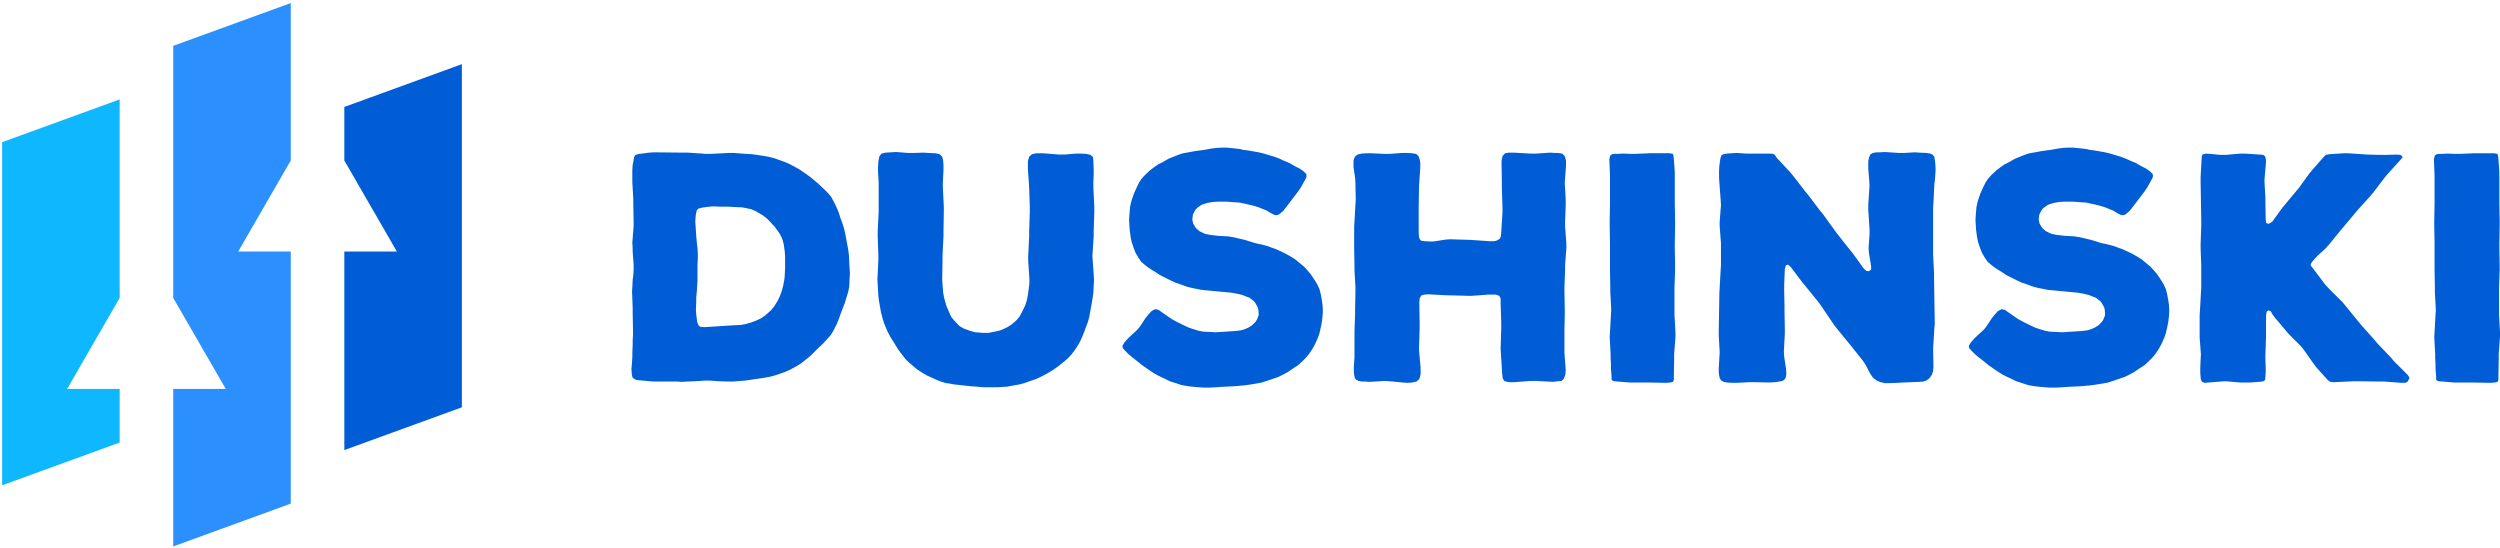
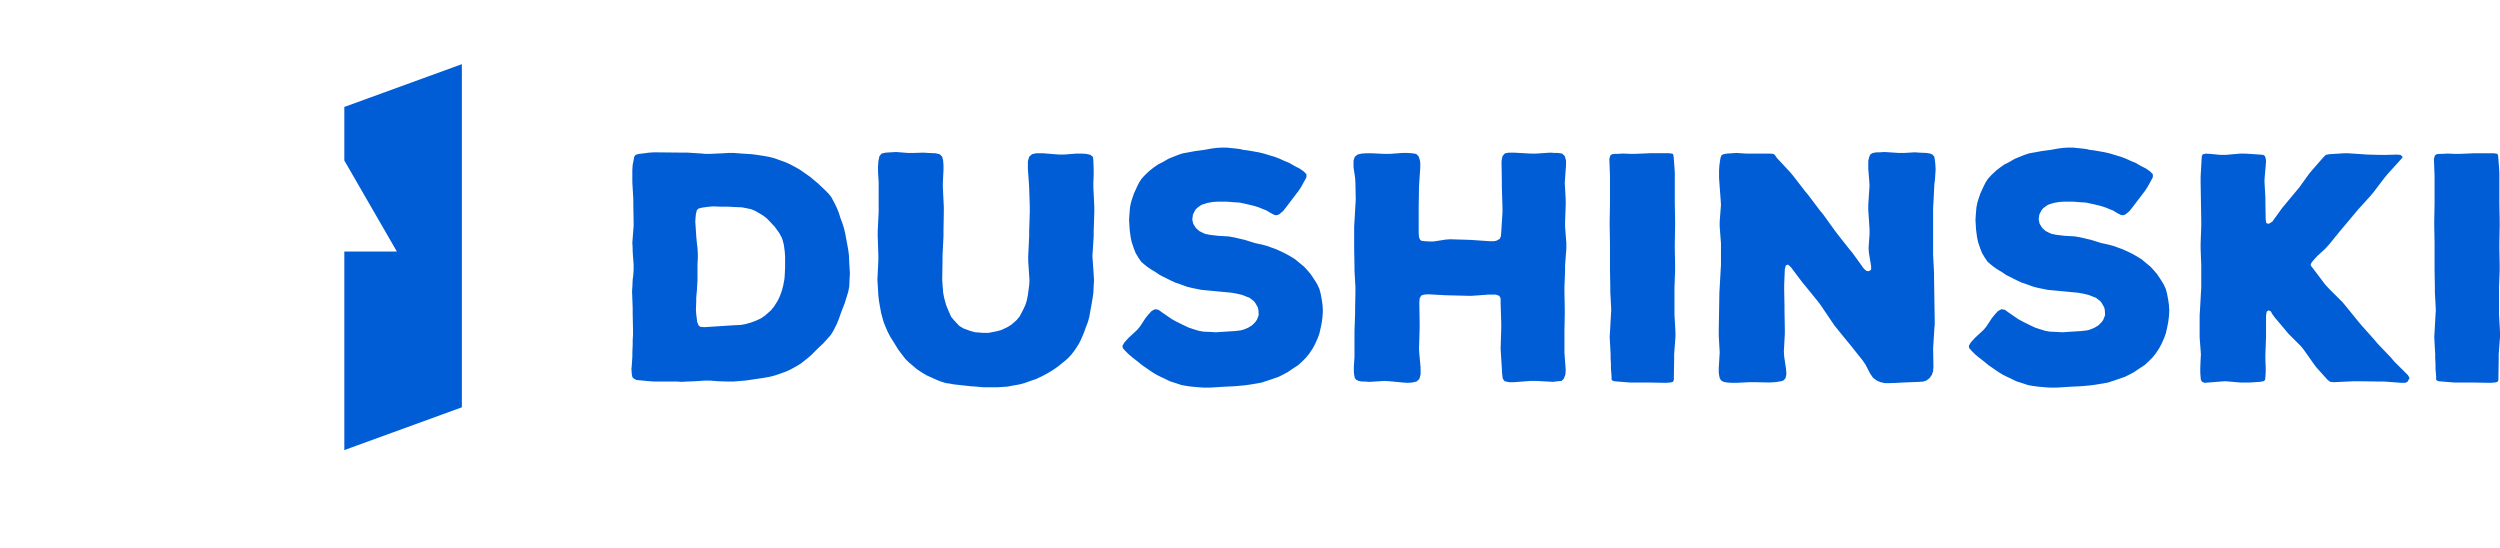
<svg xmlns="http://www.w3.org/2000/svg" width="585.123" height="128.369" viewBox="0 0 585.123 128.369">
  <g id="Group_4" data-name="Group 4" transform="translate(-203.177 -447.699)">
    <path id="Path_25" data-name="Path 25" d="M54.02-26.566l-.074-1.184-.074-1.776-.148-1.184L53.5-31.968l-.222-1.184-.3-1.628-.3-1.184-.37-1.184-.444-1.184-.37-1.184-.444-1.11-.814-1.628-.518-.962-.666-.814-.74-.74-1.628-1.554-.888-.74-.962-.814L42.4-49.58l-1.036-.592-1.11-.592-1.11-.518-2.664-.962-1.11-.3-1.184-.222-1.924-.3-1.184-.148-2.368-.148-1.85-.148H25.678l-1.11.074-3.108.148H20.128l-.592-.074-3.552-.222H14.8L8.288-53.65,7.1-53.576l-1.11.148-1.258.148-.814.222-.3.444-.148.814-.222,1.11-.074,1.184v2.886L3.4-42.7v1.184l.074,3.922v1.184l-.3,3.922.074,1.258v.666L3.33-29.3l.148,1.924V-26.2L3.4-24.938l-.148,1.11L3.182-22.2l-.074,1.11.148,3.922v1.184l.074,3.922v1.184L3.256-9.694v1.11l-.074,1.7v1.036l-.148,2.22-.074.592L3.034-1.85l.148.814.37.37.592.3,3.182.3L8.436,0h5.18l1.11.074L15.984,0l1.85-.074L20.2-.222h1.184l1.924.148L25.678,0h1.184L28.49-.148,29.6-.222l4.514-.666L35.3-1.11l1.184-.3,1.11-.37,1.628-.592.962-.444,1.48-.814.962-.592,1.406-1.11.962-.814L46.62-7.77l1.258-1.184.74-.814,1.036-1.184.592-.962.814-1.628.444-1.11.444-1.258.444-1.184.444-1.11.37-1.184.518-1.7.222-1.184.074-1.776.074-1.258ZM36.334-17.538l-.74.888-1.332,1.184L33.3-14.8l-1.11.518-1.184.444-1.258.37-1.184.222-1.7.074-6.882.444-.888-.074-.444-.37-.3-.814-.222-1.776-.074-1.11.074-1.7V-19.61l.148-1.628.074-1.184.074-1.258v-3.552L18.5-28.86v-1.184l-.074-1.184-.148-1.184L18.13-34.04l-.074-1.184-.148-2.22.074-1.11.074-.666.222-.888.37-.37.814-.222,1.628-.222L22.2-41l1.628.074h1.85l1.258.074,1.85.074,1.184.222,1.036.222,1.036.444,1.628.962.888.666.814.814.74.814.37.37,1.11,1.554.592,1.11.148.444.3,1.11.222,1.7.074,1.184v2.368l-.074,1.7-.074,1.036-.3,1.628-.3,1.11-.444,1.258-.518,1.11Zm74.518-11.84.3-4.588V-35.15l.148-4.514v-1.184l-.222-4.588V-46.62l.074-1.7v-1.11l-.074-2.22L111-52.54l-.592-.518-.962-.222-1.11-.074h-1.184l-2.96.222h-1.184l-3.774-.3H97.68l-.962.222-.666.592-.3,1.036v1.85l.222,3.108.074,1.184.148,4.588v1.184l-.148,4.514v1.184l-.222,4.588v1.184l.3,4.514L96.052-22.5l-.3,2.22-.222,1.184-.37,1.184-.518,1.11-.814,1.554-.74.888L91.908-13.32l-.962.592-1.406.666-1.11.3-1.924.37H85.322L83.4-11.544l-1.11-.3-1.628-.592-.962-.592-1.184-1.258-.74-.888-.74-1.7-.444-1.11-.444-1.628-.222-1.184-.148-1.85L75.7-23.828l.074-4.514v-1.184L76-34.04v-1.184l.074-4.514v-1.184l-.222-4.514V-46.62L76-49.506v-1.11l-.074-1.036-.222-.962-.592-.592-.962-.222-1.7-.074-1.11-.074-2.442.074H67.71L64.9-53.724l-2.442.148-.962.222-.518.666L60.754-51.5l-.074,1.258v1.258l.148,2.368v6.882l-.222,4.514v1.184l.148,4.514v1.184l-.222,4.514.074,1.184.148,2.516L60.9-18.87l.222,1.258.3,1.628.3,1.11.3,1.036.444,1.11.518,1.184.592,1.11L64.232-9.4l1.184,1.924.666.888.962,1.258.814.814,1.924,1.628,1.11.74L72-1.48l1.628.74,1.184.518L75.406,0,76.59.37l.666.074L78.44.666l4.07.444,1.11.074,1.7.148h3.4l2.294-.148L92.13.962l1.7-.3,1.11-.3L96.57-.222l1.11-.37,1.554-.74.962-.518,1.48-.888.962-.666,1.48-1.184.962-.814.888-.962.74-.962.962-1.48.518-1.036.666-1.554.37-1.036.592-1.554.3-1.11.3-1.7.222-1.184.3-1.776.148-1.11.074-1.7.074-1.11-.148-2.368Zm53.872,11.544-.148-1.11-.3-1.628-.3-1.11-.518-1.11-.592-.962-.888-1.332-.74-.888-.814-.888-2.146-1.776-.962-.592-1.036-.592-1.036-.518-1.48-.666-2.072-.74-1.11-.3-1.7-.37-2.368-.74L144-33.744l-1.258-.222-2.516-.148-1.85-.222-1.11-.222-.518-.222-.888-.444-.814-.74-.592-.962-.222-.962.148-1.184.518-1.036.37-.444.888-.666.444-.222,1.184-.37,1.258-.222,1.258-.074h1.924l1.924.148,1.184.074,1.7.37,1.258.3.592.148,1.11.37.518.222,1.11.444,1.11.666.74.37.518.074.592-.222.888-.74.814-1.036,2.812-3.7.592-.888.814-1.48.444-.814v-.74l-.666-.666-.962-.666-1.036-.518-1.406-.814-1.11-.444-1.11-.518-1.184-.444-1.258-.37-1.184-.37-1.258-.3-2.516-.444-1.184-.148-.518-.148-1.11-.148-2.22-.222h-1.184l-1.11.074-1.184.148-1.628.3-2.22.3-1.184.222-1.7.3-1.11.37-2.22.888-1.406.814-1.036.518-.962.666-.962.74-1.184,1.11-.74.814-.592.888-.518,1.036-.74,1.628-.37,1.11-.3.962-.222,1.11L119.51-39l-.074,1.184.148,2.368.222,1.628.222,1.11.518,1.554.444,1.11.666,1.11.666.962,1.258,1.036.962.666,1.11.666.962.666,2.516,1.258,1.11.518,1.11.37,1.628.592,1.184.3,2.22.444,7.03.666,1.258.222,1.258.3,1.11.444.592.222.962.74.37.444.592,1.036.148.592.074,1.258-.444,1.11-.37.518-.74.74-.962.592-1.11.444-.592.148-1.184.148-4.662.3-1.184-.074-1.7-.074-1.184-.222-1.184-.37-1.11-.37-1.7-.814-1.036-.518-1.11-.592-2.368-1.628-.814-.592-.814-.148-.814.444-.74.814-.666.814-1.258,1.924-.666.814-2.072,1.924-.74.814-.3.37-.37.666.074.518.592.666.814.814.888.74,1.332,1.036.888.74,2.368,1.628.962.592,1.036.518,1.11.518,1.036.518,1.628.518,1.11.37,1.258.222,1.11.148,1.7.148,1.036.074h1.628l3.552-.222,1.7-.074,1.036-.074,1.628-.148,1.11-.148,1.85-.3,1.184-.222,2.22-.74,1.7-.592,1.036-.518,1.11-.592.962-.666,1.48-.962.888-.814.888-.888.74-.888.888-1.332.518-.962.666-1.48.37-1.036.37-1.628.222-1.184.148-1.258.074-1.258Zm56.61,5.92.074-3.922V-17.02l-.074-3.922v-1.184l.148-3.922v-1.184l.3-3.922v-1.184l-.3-3.922v-1.184l.148-3.922V-42.55l-.222-3.922.074-1.184.222-2.96v-1.11l-.3-1.036-.592-.592-.962-.148h-.666L218-53.576l-3.33.222H213.49l-4-.222H208.31l-.888.148-.592.666-.222,1.184.074,4.81v1.184l.148,4.81v1.184l-.3,4.81-.074.814-.3.592-.814.444-.518.074h-1.11l-4.366-.3L194.62-33.3l-1.11.074-2.812.444h-1.036l-1.036-.074-.74-.074-.37-.3-.222-.592-.074-.888v-6.068l.074-4.81.074-1.184.222-3.33v-1.11l-.074-.518-.3-.962-.592-.592-.962-.148-1.11-.074h-1.184l-2.96.222h-1.184l-3.108-.148h-1.11l-1.11.074-.962.222-.666.518-.3.888v1.554l.37,2.516.074,1.184.074,3.922-.074,1.184-.222,3.922-.074,1.184v5.106l.074,3.922v1.184l.222,3.922v1.184l-.074,3.922v1.184l-.148,3.922V-5.7l-.148,2.22v1.184l.074.666.148.814.3.37.592.3.814.148h.592l1.184.074,3.478-.222,1.184.074,3.108.3L184.63.3l1.11-.074L186.7,0l.666-.592.3-1.036v-1.7l-.3-3.182L187.294-7.7l.148-4.81V-13.69l-.074-4.736.074-1.036.37-.666.666-.222.962-.074,4,.222,5.92.148,1.184-.074,2.96-.222h1.776l.814.3.3.592v1.036l.148,4.736v1.184l-.148,4.81.074,1.184.3,4.81L206.9-.666l.444.592,1.036.222h1.184l3.922-.3h1.184l4,.222,1.184-.148.814-.074.518-.518.37-.962.074-1.036-.074-1.11-.148-1.85-.074-1.184Zm25.752-3.7v-6.438l.148-4v-1.184l-.074-4v-1.184l.074-4.07v-1.184l-.074-4v-7.252l-.074-1.184-.148-1.924-.074-.814-.148-.444-.814-.148h-4.588l-3.4.148h-1.184l-1.776-.074-1.11.074h-.592l-.74.074-.444.3-.222.814.148,4.07v6.364l-.074,4v1.184l.074,4.07v6.364l.074,4v1.184l.222,4.07-.074,1.184-.222,4-.074,1.184.222,4v1.11l.074,1.11v1.184l.148,1.85v.74l.222.222.444.148,3.7.3h4.588L245.088.3l1.036-.074.592-.148.222-.444v-.814l.074-4.07V-6.438l.3-4v-1.184Zm60.828-30.562.148-1.184.148-2.294-.074-1.258-.074-.666-.148-1.036-.444-.518-.518-.222-.814-.148-1.7-.074-1.11-.074-2.516.148h-1.184l-3.33-.222-1.258.074h-.666l-.888.148-.518.3-.3.592-.222.962v1.85l.222,2.738.074,1.184-.3,4.514v1.184l.3,4.514v1.184l-.222,3.182.074,1.184.518,3.108v.814l-.518.37L292-25.9l-.592-.518-2.664-3.7-.74-.888L285.2-34.558l-.666-.888-2.664-3.7-.74-.888-2.738-3.626-.74-.888L274.91-48.1l-.74-.888-3.108-3.33-.444-.666-.37-.3-.888-.074h-5.55l-2.22-.148-2.22.148-.814.148-.444.222-.222.518-.148.814-.148,1.11-.074,1.11v1.7l.074,1.184.3,4,.074,1.184-.3,3.922v1.184l.3,3.922v5.106l-.074,1.184-.222,3.922-.074,1.184-.148,9.028v1.184l.222,3.922-.074,1.184-.148,2.442v1.11l.074.518.148.74.3.518.592.37.814.148L260.48.3h1.184L264.7.148h1.184l3.4.074,1.258-.074.592-.074.888-.148.518-.148.518-.518.222-.962-.074-1.184-.444-2.96L272.69-7.03l.222-4.144v-1.184l-.074-4.144v-1.184l-.074-3.7V-22.57l.148-3.7.222-.888.518-.222.666.592,2.738,3.626.74.888,2.886,3.552.666.888,2.59,3.848.666.962,2.886,3.552.74.888,2.886,3.626.666.962,1.11,2.146.666.962.888.666.888.37L296.3.37h1.184L299.33.3l1.184-.074,3.774-.148L305.324,0l.666-.222.74-.518.592-.814.3-.888.074-1.036-.074-4.292.222-3.552.074-1.258.074-.592V-14.43L307.84-24.2v-1.184l-.222-4.292V-40.626l.074-1.184Zm54.908,28.342-.148-1.11-.3-1.628-.3-1.11-.518-1.11-.592-.962-.888-1.332-.74-.888-.814-.888-2.146-1.776-.962-.592-1.036-.592-1.036-.518-1.48-.666-2.072-.74-1.11-.3-1.7-.37-2.368-.74-2.516-.592-1.258-.222-2.516-.148-1.85-.222-1.11-.222-.518-.222-.888-.444-.814-.74-.592-.962-.222-.962.148-1.184L333-40.108l.37-.444.888-.666.444-.222,1.184-.37,1.258-.222,1.258-.074h1.924l1.924.148,1.184.074,1.7.37,1.258.3.592.148,1.11.37.518.222,1.11.444,1.11.666.74.37.518.074.592-.222.888-.74.814-1.036,2.812-3.7.592-.888.814-1.48.444-.814v-.74l-.666-.666-.962-.666-1.036-.518-1.406-.814-1.11-.444-1.11-.518-1.184-.444-1.258-.37-1.184-.37-1.258-.3-2.516-.444-1.184-.148-.518-.148-1.11-.148-2.22-.222h-1.184l-1.11.074-1.184.148-1.628.3-2.22.3-1.184.222-1.7.3-1.11.37-2.22.888-1.406.814-1.036.518-.962.666-.962.74-1.184,1.11-.74.814-.592.888-.518,1.036-.74,1.628-.37,1.11-.3.962-.222,1.11L317.608-39l-.074,1.184.148,2.368.222,1.628.222,1.11.518,1.554.444,1.11.666,1.11.666.962,1.258,1.036.962.666,1.11.666.962.666,2.516,1.258,1.11.518,1.11.37,1.628.592,1.184.3,2.22.444,7.03.666,1.258.222,1.258.3,1.11.444.592.222.962.74.37.444.592,1.036.148.592.074,1.258-.444,1.11-.37.518-.74.74-.962.592-1.11.444-.592.148-1.184.148-4.662.3-1.184-.074-1.7-.074-1.184-.222-1.184-.37-1.11-.37-1.7-.814-1.036-.518-1.11-.592-2.368-1.628-.814-.592-.814-.148-.814.444-.74.814-.666.814-1.258,1.924-.666.814-2.072,1.924-.74.814-.3.37-.37.666.074.518.592.666.814.814.888.74,1.332,1.036.888.74,2.368,1.628.962.592,1.036.518,1.11.518,1.036.518,1.628.518,1.11.37,1.258.222,1.11.148,1.7.148,1.036.074h1.628l3.552-.222,1.7-.074,1.036-.074L344.47.888,345.58.74l1.85-.3,1.184-.222,2.22-.74,1.7-.592,1.036-.518,1.11-.592.962-.666,1.48-.962.888-.814.888-.888.74-.888.888-1.332.518-.962.666-1.48.37-1.036.37-1.628.222-1.184.148-1.258.074-1.258Zm52.688,13.1-.74-.888-3.182-3.33-.74-.888-3.034-3.4-.74-.888-2.886-3.552-.74-.888-3.256-3.256-.814-.888-2.738-3.626-.518-.666-.148-.444.37-.592.37-.444.814-.888,1.85-1.7.814-.888,2.664-3.256.74-.888,2.738-3.256.74-.888,2.886-3.182.74-.888,2.59-3.4.74-.888,2.812-3.108.592-.666.074-.222-.148-.148-.37-.3-.814-.074-2.812.074H412.18l-2.812-.074-4.514-.3H403.67l-3.4.222-.74.148-.592.592-2.59,2.96-.74.888-2.294,3.182-4,4.81-2.294,3.182-.814.518-.592-.148-.148-.814-.074-3.922v-1.184l-.222-3.922.074-1.184.222-2.442.074-.962-.074-.74-.222-.592-.37-.222-.814-.074-3.4-.222h-1.184l-3.4.3h-1.184l-2.294-.222-1.11-.074-.74.148-.222.37-.074.888-.222,4v1.184l.148,9.176v1.184l-.148,4.07v1.184l.148,4v5.18l-.074,1.184-.222,4.07L370-15.54v5.18l.3,4-.074,1.258-.074,1.85v1.184l.074,1.036.074.666.3.444.592.222,3.7-.3,1.184-.074,3.4.3h2.294L384.06.074l.888-.148.37-.3.074-.74.074-1.11V-3.33l-.074-1.776V-6.29l.148-4v-5.106l.148-.962.444-.3.518.222.37.666.592.814,2.442,2.886.74.888,2.886,2.886.666.814,2.294,3.256.666.888L399.9-.444l.666.518.888.074,4.736-.222h1.184L412.032,0h1.184l4,.3h.962l.518-.3.222-.444.222-.37-.37-.666Zm24.568-10.878v-6.438l.148-4v-1.184l-.074-4v-1.184l.074-4.07v-1.184l-.074-4v-7.252l-.074-1.184-.148-1.924-.074-.814-.148-.444-.814-.148h-4.588l-3.4.148h-1.184l-1.776-.074-1.11.074h-.592l-.74.074-.444.3-.222.814.148,4.07v6.364l-.074,4v1.184l.074,4.07v6.364l.074,4v1.184l.222,4.07-.074,1.184-.222,4-.074,1.184.222,4v1.11l.074,1.11v1.184l.148,1.85v.74l.222.222.444.148,3.7.3h4.588L438.08.3l1.036-.074.592-.148.222-.444v-.814L440-5.254V-6.438l.3-4v-1.184Z" transform="translate(348 537)" fill="#005dd6" />
    <g id="Group_2" data-name="Group 2" transform="translate(691.969 1101.413)">
-       <path id="Subtraction_3" data-name="Subtraction 3" d="M0,127.175H0V90.322H12.3L0,69.015v-59L27.509,0V36.852l-12.3,21.307h12.3v59L0,127.174Z" transform="translate(-448.248 -653)" fill="#2b90fd" stroke="rgba(0,0,0,0)" stroke-miterlimit="10" stroke-width="1" />
-       <path id="Subtraction_4" data-name="Subtraction 4" d="M0,90.322V10.012L27.509,0V46.467l-12.3,21.307h12.3V80.31L0,90.322Z" transform="translate(-488.292 -630.452)" fill="#0fb7ff" stroke="rgba(0,0,0,0)" stroke-miterlimit="10" stroke-width="1" />
      <path id="Subtraction_1" data-name="Subtraction 1" d="M0,90.322V43.855H12.3L0,22.548V10.012L27.509,0V80.31L0,90.322Z" transform="translate(-408.203 -638.696)" fill="#005dd6" stroke="rgba(0,0,0,0)" stroke-miterlimit="10" stroke-width="1" />
    </g>
  </g>
</svg>